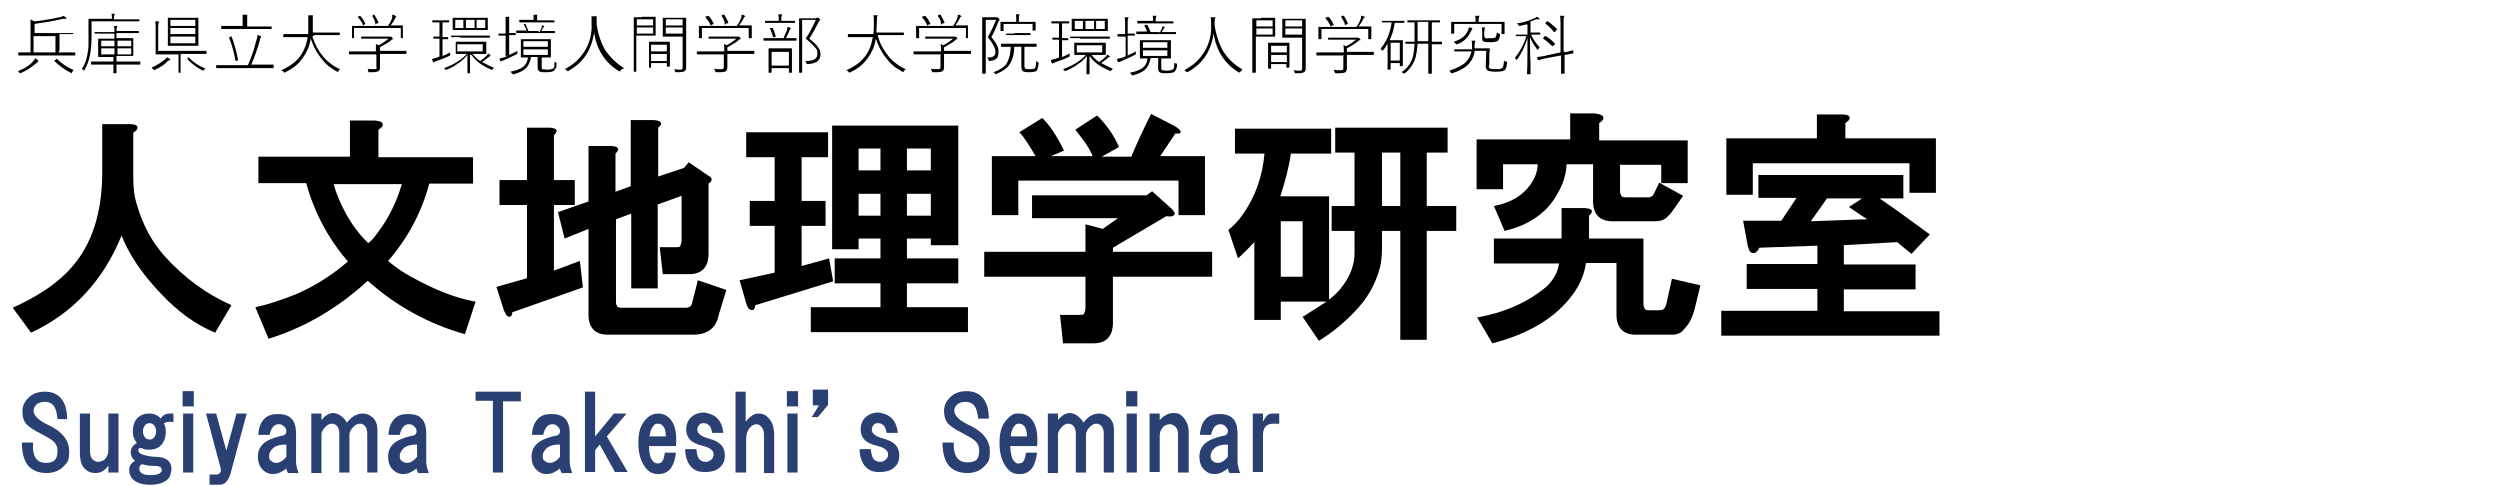
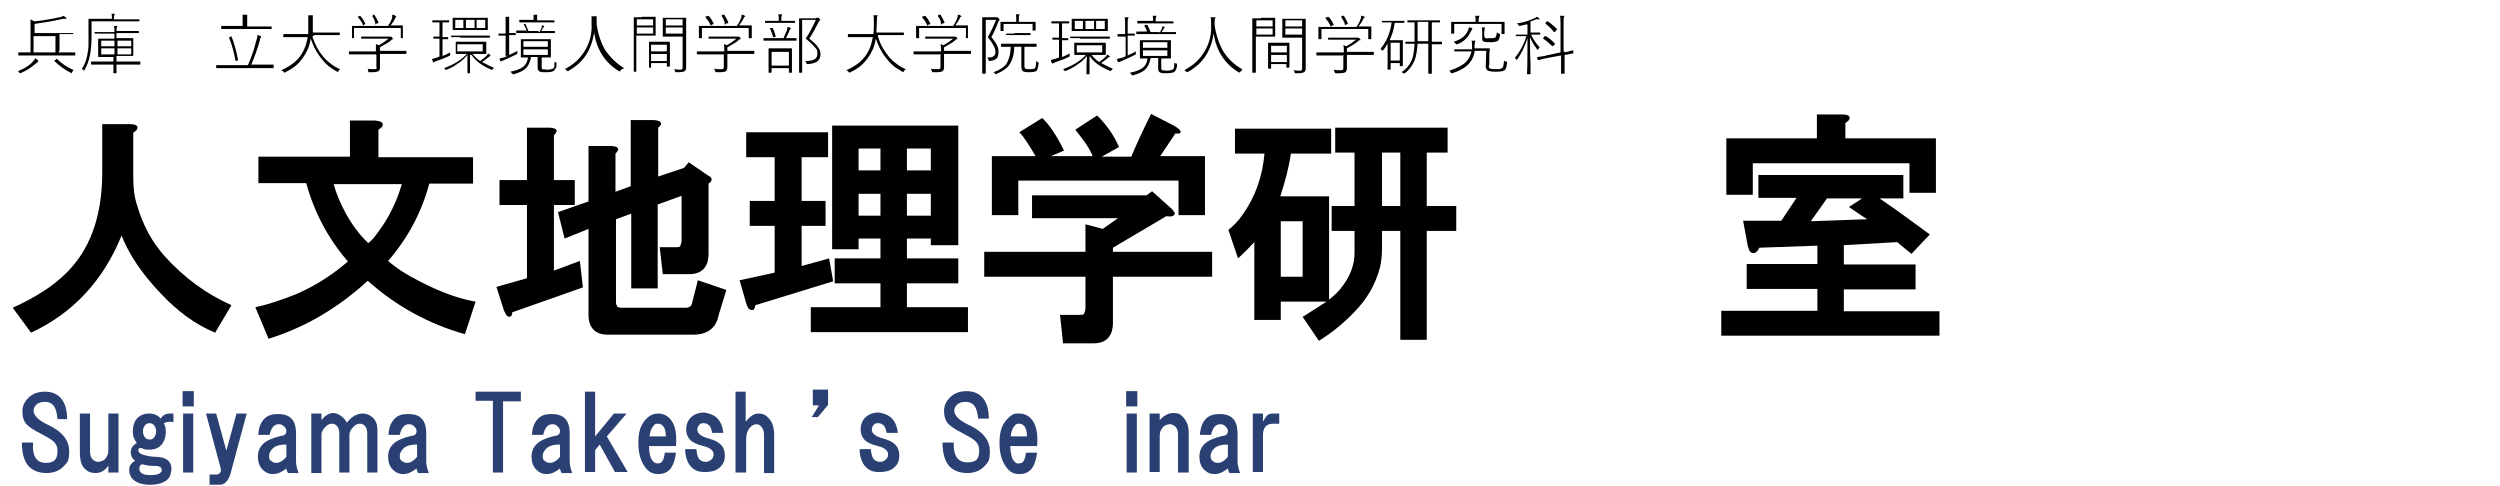
<svg xmlns="http://www.w3.org/2000/svg" id="_レイヤー_1" data-name="レイヤー 1" version="1.1" viewBox="0 0 491.5 95.5">
  <defs>
    <style>
      .cls-1 {
        fill: #000;
      }

      .cls-1, .cls-2, .cls-3 {
        stroke-width: 0px;
      }

      .cls-4 {
        isolation: isolate;
      }

      .cls-2 {
        fill: none;
      }

      .cls-3 {
        fill: #2a4073;
      }
    </style>
  </defs>
  <rect class="cls-2" x="9.4" y="22.3" width="460" height="52.8" />
  <g class="cls-4">
    <path class="cls-1" d="M27,25.3c-.1.3-.4.5-.8.8v8.8c0,2,.2,3.9.8,5.6,1.1,3.8,2.9,7.1,5.4,9.9,3.9,4.3,8.2,7.4,13.1,9.6l-3.2,5.4c-3.9-1.6-7.4-4.2-10.7-7.7-3.8-4-6.3-7.8-7.7-11.4-3.6,8.9-9.6,15.3-17.8,19.1l-3.6-4.9c4.4-2,7.9-4.2,10.5-6.8,4.6-4.5,7-10.9,7.1-19.3v-10h5.2c1.4,0,1.9.3,1.7.9Z" />
    <path class="cls-1" d="M75.2,24.7c0,.3-.4.5-.8.8v5.4h18.6v5.2h-8.6c-1.5,5.6-4.2,10.7-8.1,15.2,1.6,1.4,3.6,2.7,6,3.9,4,2.1,7.7,3.5,11.2,4.1l-2.1,6.4c-7.1-2-13.5-5.5-19.1-10.5-5.9,5.4-12.4,9.2-19.5,11.4l-2.6-6.2c2.4-.5,5.1-1.4,8.1-2.6,3.9-1.7,7.2-3.9,10.1-6.4-3.9-4.5-6.6-9.6-8.2-15.4h-9.4v-5.2h18v-7.1h4.9c1.2.1,1.7.4,1.5,1ZM67.9,41.8c1.2,2.2,2.7,4.3,4.5,6,.8-.6,1.4-1.4,2.1-2.4,2-2.7,3.5-5.8,4.5-9.2h-13.4c.5,1.9,1.3,3.7,2.3,5.6Z" />
    <path class="cls-1" d="M108.9,40.3v12.9l5.1-1.9.6,5.2-13.9,4.9c0,.8-.4,1-.8.8-.3,0-.5-.5-.8-1.1l-1.5-4.7,6-1.7v-14.4h-5.4v-4.9h5.4v-10.3h4.5c1.5.1,1.7.6.8,1.5v8.8h4.1v4.9s-4.1,0-4.1,0ZM129.4,25.1v9.6l5.1-1.7.9-1.1,4.1,2.8c.2,0,.4.3.4.6s-.2.5-.6.8v13.9c0,.5-.1,1-.2,1.5-.5,1.6-1.7,2.4-3.6,2.4h-5.2l-.6-5.3h3.2c.5,0,.8,0,.9-.4.1-.2.2-.6.2-.9v-8.8l-4.7,1.7v16.5h-5.2v-14.7l-3,1.1v16.1c0,.4,0,.7.2.9,0,.3.4.4.9.4h12.6c.8,0,1.2-.4,1.3-1.1l1.1-4.3,5.6,1.9-1.5,4.9c-.5,2.6-2.2,3.9-5.1,3.9h-16.7c-2.5,0-3.8-1.4-3.8-3.9v-16.9l-4.7,1.9-1.3-5.2,6-2.1v-10.9h4.5c1.5.1,1.7.6.8,1.5v7.5l3-1.1v-13h4.5c1.6.1,1.9.7.9,1.5Z" />
    <path class="cls-1" d="M162.8,30.9h-5.2v8.6h4.7v4.9h-4.7v7.9l5.4-1.5.8,4.5-15.3,4.7c-.1.8-.4,1.1-.9.9-.4,0-.7-.6-.9-1.3l-1.3-4.5,6.9-1.5v-9.2h-4.9v-4.9h4.9v-8.6h-5.6v-4.9h16.1v4.9ZM188.2,48.2h-5.2v-1.3h-4.7v3.9h10.1v4.9h-10.1v4.7h12v4.9h-30.9v-4.9h13.7v-4.7h-9v-4.9h9v-3.9h-4.3v2.1h-5.2v-24.3h24.8v23.5h-.2ZM168.8,29.2v4.3h4.3v-4.3h-4.3ZM168.8,38.1v4.3h4.3v-4.3h-4.3ZM178.3,29.2v4.3h4.7v-4.3h-4.7ZM178.3,38.1v4.3h4.7v-4.3h-4.7Z" />
    <path class="cls-1" d="M230.4,41.1c.2.3.4.5.6.8,0,0-.1.3-.2.4-.3.3-.8.3-1.5.2l-10.5,6.2v.8h19.5v4.9h-19.5v9.2c0,.5-.1,1-.2,1.5-.5,1.6-1.7,2.4-3.6,2.4h-6l-.6-5.6h3.9c.5,0,.8,0,.9-.4.1-.2.2-.6.2-.9v-6.2h-19.9v-4.9h19.9v-5.4l3.4.9,3-2.1h-16.9v-4.5h22.5l1.1-.8,3.9,3.5ZM231.9,26.2c-.3.1-.5.1-.8,0l-3,4.5h8.8v11.6h-5.2v-6.8h-31.5v6.8h-5.2v-11.6h8.6c-1.3-2.2-2.3-3.8-3.2-4.7l4.5-2.8c1.4,1.3,2.8,3.4,4.3,6.4l-2.6,1.1h8.2c-.1-.4-.3-.7-.4-.9-.4-.9-1.4-2.3-3-4.3l4.3-2.8c1.9,1.9,3.3,3.9,4.3,6.2l-3.4,1.9h5.8c1.1-2.6,2.4-5.4,3.9-8.4l4.3,2.2c1.5.8,1.8,1.4,1.3,1.6Z" />
    <path class="cls-1" d="M284.8,30h-4.3v10.5h5.8v4.9h-5.8v21.4h-5.2v-21.4h-3.6v3.4c0,1.3-.1,2.5-.4,3.8-.9,3.4-2.6,6.3-5.1,8.8-2,2.1-4.3,4-6.9,5.6l-3.2-4.7,4.7-3h-9v3.6h-5.2v-15.3c-1,1.1-2.1,2.2-3.2,3.2l-1.9-5.6c1-.8,1.9-1.7,2.8-3,2.5-3.5,3.9-7.5,4.3-12h-5.8v-4.9h18.9v4.9h-7.9c-.4,2.6-1.1,5.4-2.1,8.4h9.6v20.3c1-.8,1.9-1.6,2.6-2.6,1.6-2.1,2.4-4.3,2.4-6.6v-4.3h-4.5v-4.9h4.5v-10.5h-3.8v-4.9h22.1v4.9h.2ZM251.8,43.5v10.9h4.3v-10.9h-4.3ZM271.7,30v10.5h3.6v-10.5h-3.6Z" />
-     <path class="cls-1" d="M315.2,23.4c-.1.3-.4.5-.8.8v3.4h17.4v8.4h-5.2v-3.6h-8.1v5.1c0,.4.1.7.2.9.1.3.4.4.9.4h4.5c.1,0,.3,0,.6-.2.2,0,.4-.4.6-.8l.9-1.9,4.7,2.6-2.1,3c-.3.4-.5.7-.8.9-.6.8-1.5,1.1-2.6,1.1h-8.4c-2.5,0-3.8-1.4-3.8-3.9v-7.3h-5.2c-.1,2-.7,3.9-1.7,5.6-2,3.8-5.5,6.3-10.5,7.5l-2.1-4.9c3.2-.6,5.6-2,7.1-4.1,1-1.4,1.5-2.7,1.5-4.1h-6.8v4.9h-5.2v-9.8h18.4v-5.1h4.9c1.3.2,1.8.5,1.6,1.1ZM312.4,42.4v4.5h10.7v12.8c0,.4.1.7.2.9.1.3.4.4.9.4h1.7c.5,0,.9,0,1.1-.2.4-.2.7-1.1.9-2.4l.8-3.6,5.6,1.3-1.1,4.5c-.4,1.7-1.1,3.1-2.1,4.1-.6.8-1.4,1.1-2.4,1.1h-7.1c-2.5,0-3.8-1.4-3.8-3.9v-10.2h-6c-.3,2.1-1.1,4.2-2.6,6.2-3.3,4.5-8.5,7.7-15.8,9.6l-3-5.1c1.4-.2,2.7-.6,3.9-.9,4-1.2,7.2-3,9.8-5.2,1.4-1.4,2.2-2.9,2.4-4.5h-12.8v-4.9h13.3v-6h4.5c1.6.1,1.9.6.9,1.5Z" />
    <path class="cls-1" d="M374.2,39h-4.7c3.1,2.1,6.4,4.5,9.9,7.1l-3.6,3.8c-1-.8-1.9-1.5-2.8-2.3l-10.5.6v3.8h14.1v4.9h-14.1v4.3h18.8v4.8h-42.9v-4.9h18.9v-4.3h-13.9v-4.9h13.9v-3.6l-11.4.4c-.5,1-1.1,1.3-1.7.9-.3-.2-.4-.7-.6-1.3l-.9-4.9h7.5l3-4.5h-7.5v-4.5h28.5v4.6h0ZM363.6,23.4c-.1.3-.4.5-.8.8v3h17.8v10.7h-5.2v-5.8h-30.8v6.2h-5.2v-11.1h17.8v-4.7h4.9c1.2,0,1.7.3,1.5.9ZM359.2,39l-3.2,4.5,11.1-.4c-1.3-.8-2.4-1.6-3.6-2.4l2.6-1.7s-6.9,0-6.9,0Z" />
  </g>
  <g class="cls-4">
    <path class="cls-1" d="M11.5,10.3h3.2q.1,0,.1.1v.4q0,.1-.1.1H3.6q0,0,0-.1v-.4q0-.1,0-.1h2.4v-4.8c0-.9,0-1.4,0-1.7.3.2.6.3.8.4,1.9-.2,3.5-.5,4.8-.8.4,0,.7-.2.9-.3.1,0,.3.3.5.4q.1,0,.1.2c0,0-.1,0-.2,0s-.3,0-.5,0c-1.7.4-3.5.7-5.6,1v1.8h7.5q.1,0,.1,0v.2q0,0-.1,0h-2.6v3.2h0ZM7,11.5c.2.1.4.3.5.4q0,.1,0,.2c0,.1,0,.1-.2.2,0,0-.2.1-.4.3-.8.7-1.7,1.3-2.7,1.7,0,0,0,.1-.2.1,0,0,0,0-.2-.1,0-.1-.2-.3-.3-.3,1.2-.5,2.1-1,2.8-1.7.4-.4.5-.6.6-.8ZM10.9,10.3v-3.2h-4.3v3.2h4.3ZM14.5,13.8c-.1.1-.3.2-.3.4-.1.1-.1.2-.1.2,0,0-.1,0-.2-.1-1.2-.6-2.3-1.4-3.2-2.3h0c0-.1,0-.2.1-.2h.2v-.2h.2c.9.9,2,1.6,3.3,2.2Z" />
    <path class="cls-1" d="M22,4v-.5c0-.3,0-.6-.1-.8.2,0,.4,0,.6,0,.1,0,.1,0,.1,0,0,0,0,0-.1.2,0,0-.1.3-.1.4v.5h4.9q.1,0,.1,0v.4q0,0-.1,0h-9.3v2.9c0,1.4-.1,2.6-.3,3.7-.2,1.1-.6,2.1-1.1,3h-.1c0,.1-.1.1-.1,0-.1-.1-.2-.2-.3-.3.6-.8.9-1.8,1.1-2.9.1-.6.2-1.1.2-1.7v-5.2q0,0,.1,0h1.8s2.7,0,2.7,0ZM22.5,11.2h-3.1q-.1,0-.1-.1v-3.5q0,0,.1,0h3.1v-1h-3.8q-.1,0-.1,0v-.3q0,0,.1,0h3.8c0-.5,0-.9-.1-1.2.3,0,.5,0,.6,0q.1,0,.1,0s0,0-.1.2-.1.4-.1.8h4.3q.1,0,.1,0v.4q0,0-.1,0h-4.3v1h3.2q.1,0,.1,0v3.4q0,.1-.1.1h-3.2v1.1h4.6q.1,0,.1.1v.4q0,.1-.1.1h-4.6v1.6q0,.1-.1.1h-.4q-.1,0-.1-.1v-1.6h-4.3q-.1,0-.1-.1v-.4q0-.1.1-.1h4.3v-1.1h.2ZM22.5,9.1v-1.1h-2.6v1.1h2.6ZM22.5,9.5h-2.6v1.2h2.6v-1.2ZM23.1,9.1h2.7v-1.1h-2.7v1.1ZM23.1,9.5v1.2h2.7v-1.2h-2.7Z" />
-     <path class="cls-1" d="M32.9,11.3c.2.1.4.2.5.3s0,.1,0,.2,0,.1-.2.1-.2.1-.3.2c-.7.7-1.5,1.2-2.4,1.6-.1,0-.1.1-.2.1,0,0-.1-.1-.2-.2-.1-.1-.2-.2-.3-.3.5-.2,1-.5,1.5-.8.4-.3.7-.5,1-.7.2-.1.3-.3.5-.5ZM35.5,10.7v3.5q0,.1,0,.1h-.4q0,0,0-.1v-3.5h-4.4q-.1,0-.1-.1v-5c0-.7,0-1.1-.1-1.4.3,0,.5,0,.7,0q.1,0,.1,0s0,0-.1.2c0,0-.1.4-.1,1v4.6h9.5q0,0,0,.1v.4q0,.1,0,.1h-4.9ZM37.2,9h-4.2q0,0,0-.1V3.5q0,0,0,0h6q0,0,0,0v5.5h-1.9ZM38.4,5.1v-1.2h-4.9v1.2s4.9,0,4.9,0ZM38.4,5.5h-4.9v1.2h4.9v-1.2ZM38.4,7.2h-4.9v1.3h4.9v-1.3ZM40.4,13.4c0,.1-.2.2-.3.3s0,.2-.2.2c0,0,0,0-.2-.1-1-.5-1.9-1.2-2.8-2.1h0c0-.1,0-.2,0-.2h0v-.2h.2c1.1,1.1,2.1,1.7,3.1,2.1Z" />
    <path class="cls-1" d="M48.7,12.9c.6-1.4,1.2-2.9,1.6-4.6.2-.6.3-1,.3-1.4.3,0,.6.2.7.2s0,0,0,0q0,0,0,.2c0,0-.2.3-.2.6-.5,1.8-1.1,3.4-1.7,4.8h4.4q0,0,0,.1v.5q0,.1,0,.1h-11.3q0,0,0-.1v-.4q0-.1,0-.1h6.2ZM47.7,5.4v-1.1c0-.6,0-1.1,0-1.4.3,0,.5,0,.7,0,0,0,.2,0,.2,0,0,0,0,0,0,.2,0,0,0,.4,0,1v1.1h4.8q0,0,0,0v.5q0,0,0,0h-9.9q0,0,0,0v-.6q0,0,0,0h4.5ZM45.3,7.1h.2c.6,1.5,1,3.1,1.3,4.7h0s0,.1,0,.1h-.3q0,.1-.2.1s0,0,0-.1c-.3-1.6-.7-3.1-1.3-4.6h0s0,0,.2,0h.3Z" />
    <path class="cls-1" d="M61.4,7.2c.3.8.6,1.5.9,2.1.7,1.3,1.6,2.4,2.7,3.2.5.4,1.1.8,1.9,1.1-.2.1-.3.2-.4.4,0,.1,0,.2,0,.2,0,0,0,0-.2-.1-.7-.4-1.2-.7-1.7-1.1-.7-.6-1.3-1.3-1.8-2-.8-1.1-1.3-2.2-1.7-3.4-.2,1-.4,1.8-.8,2.5-.5,1-1.1,1.8-1.8,2.5-.6.6-1.4,1.1-2.4,1.6,0,0,0,.1-.2.1,0,0,0-.1-.2-.2,0-.1-.2-.2-.4-.3,2.1-.9,3.6-2.2,4.4-3.9.4-.8.6-1.6.8-2.6h-4.8q0,0,0,0v-.6q0,0,0,0h4.9c0-.6,0-1.3,0-2.2v-.5c0-.4,0-.7,0-1,.3,0,.6,0,.7,0,0,0,.2,0,.2,0,0,0,0,0,0,.2,0,0,0,.4,0,1s0,1.5,0,2.2h5.3q0,0,0,0v.5q0,0,0,0h-5Z" />
    <path class="cls-1" d="M73.9,10.7h-5.3q0,0,0-.1v-.4q0-.1,0-.1h5.3c0-.7,0-1.1,0-1.4.2,0,.4.1.6.2.7-.4,1.3-.8,1.9-1.3h-5.4q0,0,0,0v-.4q0,0,0,0h5.8c0,0,.2,0,.3.2,0,0,.2.3.2.3q0,0,0,0c0,0-.3,0-.5.3-.5.4-1.2.8-2.1,1.3v.7h5.2q0,0,0,.1v.4q0,.1,0,.1h-5.2v2.6c0,.4,0,.6-.3.8-.2.1-.6.2-1.1.2h-.9s0-.1,0-.2c0-.2,0-.4-.2-.5.4.1.9.1,1.3.1s.4,0,.5-.1,0-.2,0-.4v-2.3h0ZM76.2,5.2c.4-.5.7-1.1.9-1.7,0-.2,0-.4,0-.6.2,0,.4,0,.6.2.2.1.2.2.2.2,0,0,0,0,0,0,0,0-.2.2-.2.3-.2.4-.5.9-.9,1.4h2.4q0,0,0,0v2.5q0,0,0,0h-.4q0,0,0,0v-2h-9.2v2q0,0,0,0h-.4q0,0,0,0v-2.4q0,0,0,0h1.8s5.4,0,5.4,0ZM70.8,3.1c.4.4.7.9,1,1.5h0c0,0,0,.2,0,.2h-.2c0,0,0,.2-.2.2h0c-.2-.6-.6-1.1-1-1.6h0c0,0,0-.2,0-.2h.2c0,0,.2-.2.3,0-.1,0-.1,0,0,0ZM73.3,3.1s0,0,0,0q0,0,0-.2h.3c0,0,0,0,0,0,.3.5.6,1,.8,1.5h0c0,0,0,.2-.2.2h-.2c0,0,0,.2-.2.2,0,0,0,0,0,0,0-.6-.3-1.1-.6-1.6Z" />
    <path class="cls-1" d="M86.4,11.1v-3.5h-1.2q0,0,0,0v-.4q0,0,0,0h1.2v-2.8h-1.4q0,0,0,0v-.4q0,0,0,0h3.3q0,0,0,0v.4q0,0,0,0h-1.3v2.9h1.1q0,0,0,0v.4q0,0,0,0h-1.1v3.3c.6-.2,1.1-.5,1.5-.7v.3h0v.2c0,.1,0,.1-.2.2-.8.4-1.6.7-2.5,1-.3.1-.5.2-.5.2q0,.1-.2.1s0,0,0-.1c0-.1,0-.3-.2-.6.3-.1.7-.2,1.1-.3,0-.1.2-.1.5-.2ZM92.4,10.8v3.5q0,.1,0,.1h-.5q0,0,0-.1v-.5c0-.9,0-1.9,0-3-.5.6-1.1,1.2-1.9,1.7-.7.5-1.4.9-2.2,1.2,0,0,0,.1-.2.1,0,0,0,0,0-.1,0-.1-.2-.2-.3-.3,1.9-.7,3.4-1.6,4.5-2.8h-2.2q0,0,0-.1v-2.2q0-.1,0-.1h6q0,0,0,.1v2.2q0,.1,0,.1h-2.7c.4.5.9,1,1.5,1.4.5-.4,1-.7,1.3-1.1,0-.1.2-.2.3-.4,0,.1.3.2.4.3h0c0,.1,0,.2,0,.2s-.2.1-.3.2c-.5.4-.9.7-1.3,1,.7.4,1.5.8,2.3,1.1,0,.1-.2.2-.3.3,0,.1,0,.2,0,.2,0,0,0,0-.2-.1-1.7-.7-3-1.6-3.9-2.9ZM90.5,7.3h-1.8q0,0,0,0v-.3q0,0,0,0h7.6q0,0,0,0v.4q0,0,0,0h-5.8ZM94.1,5.9h-5.1q0,0,0,0v-2.4q0,0,0,0h6.9q0,0,0,0v2.4q0,0,0,0h-1.8ZM91.1,5.5v-1.6h-1.6v1.6h1.6ZM89.9,8.7v1.4h5v-1.4h-5ZM91.6,5.5h1.7v-1.6h-1.7v1.6ZM93.7,5.5h1.7v-1.6h-1.7v1.6Z" />
    <path class="cls-1" d="M99.4,11.1v-4.1h-1.4q0,0,0,0v-.4q0,0,0,0h1.4v-1.6c0-.8,0-1.4,0-1.7.3,0,.5,0,.7,0q0,0,0,0s0,0,0,.2v3h1.3q0,0,0,0v.4q0,0,0,0h-1.3v3.9c.5-.2,1.1-.5,1.6-.8v.4h0c0,.2,0,.3-.2.3-.8.4-1.7.8-2.6,1.2-.3.1-.4.2-.5.2h0c0,.1,0,.1,0,0,0-.2-.2-.4-.2-.6.4-.1.8-.2,1.2-.3,0,0,0-.1.2-.1q0,0,0-.2ZM104.4,11.3c-.2,1-.6,1.8-1.2,2.3-.5.4-1.2.7-2.2,1h-.2c0,0,0-.1-.2-.2,0-.1-.2-.3-.3-.3,1.2-.2,2.1-.6,2.6-1s.8-1,.9-1.8h-1.4q0,0,0-.1v-3.5q0,0,0,0h5.9q0,0,0,0v3.5q0,.1,0,.1h-1.8v1.8c0,.3,0,.5.2.5.2,0,.5.1.9.1s.9-.1,1.1-.2c.2-.1.3-.3.3-.5s0-.5,0-.9c0,.1.2.2.4.2s0,.1,0,.1h0v.2c0,.4,0,.7-.2.9s-.2.3-.3.4c-.3.2-.7.3-1.5.3s-.9,0-1.2-.1c-.3-.1-.5-.3-.5-.8v-2.1h-1.5ZM106.1,6.3c0-.2.2-.5.4-.8,0-.2,0-.4,0-.5.2,0,.4,0,.5.2,0,0,0,0,0,0,0,0,0,0,0,0,0,0,0,.2-.2.2-.2.3-.3.6-.4.7h2.7q0,0,0,0v.4q0,0,0,0h-7.6q0,0,0,0v-.5q0,0,0,0h2c0-.4-.3-.7-.5-1.1h0c0,0,0-.2,0-.2h.3c0,0,0,0,0,0h0c.2.5.4.9.6,1.4h1.8ZM104.9,4.2v-.2c0-.5,0-.9,0-1.1.3,0,.6,0,.7,0q0,0,0,0s0,0,0,.2c0,0,0,.3,0,.7v.2h3.4q0,0,0,0v.4q0,0,0,0h-6.9q0,0,0,0v-.5q0,0,0,0h3ZM102.9,9.2h4.8v-1.1h-4.8v1.1ZM102.9,10.8h4.8v-1.1h-4.8v1.1Z" />
    <path class="cls-1" d="M122.3,13.6c-.2.1-.3.2-.4.4h0c0,.1,0,.1-.2,0-2.8-1.7-4.4-4.3-4.9-7.6-.5,3.4-2.1,5.9-5,7.5,0,0,0,.1-.2.1,0,0,0,0-.2-.1,0-.2-.3-.3-.4-.3,1.8-.9,3.2-2.2,4.2-4,.8-1.5,1.2-3.1,1.1-4.9,0-.7,0-1.2,0-1.5.2,0,.5,0,.8,0,0,0,.2,0,.2,0,0,0,0,0,0,.2,0,.2,0,.4,0,.7v.7c.3,2,.9,3.7,1.7,5.1,1,1.4,2.2,2.6,3.7,3.5Z" />
    <path class="cls-1" d="M126.1,3.3h2.7q.1,0,.1,0v3.7q0,0-.1,0h-3.7v7q0,.1,0,.1h-.5q0,0,0-.1V3.4q0,0,0,0h1.6ZM125.2,5h3.2v-1.2h-3.2v1.2ZM125.2,5.4v1.2h3.2v-1.2h-3.2ZM128,12.5v.7q0,.1,0,.1h-.4q0,0,0-.1v-4.9q0-.1,0-.1h4q.1,0,.1.1v4.7q0,.1-.1.1h-.4q-.1,0-.1-.1v-.6h-3ZM128,10.1h3.1v-1.3h-3.1v1.3ZM128,10.6v1.4h3.1v-1.4h-3.1ZM134.2,7.2h-3.8q-.1,0-.1,0v-3.7q0,0,.1,0h4.4q.1,0,.1,0v9.6c0,.3,0,.5-.1.6,0,.1-.1.2-.2.3-.2.1-.6.2-1.3.2h-.5s0-.1-.1-.2c0-.2-.1-.3-.2-.4.3,0,.6.1,1,.1s.5,0,.6-.1.1-.3.1-.5v-5.8h0ZM134.2,5v-1.2h-3.3v1.2h3.3ZM134.2,6.7v-1.3h-3.3v1.2h3.3Z" />
    <path class="cls-1" d="M142.4,10.7h-5.3q-.1,0-.1-.1v-.4q0-.1.1-.1h5.3c0-.7,0-1.1-.1-1.4.2,0,.4.1.6.2.7-.4,1.3-.8,1.9-1.3h-5.4q-.1,0-.1,0v-.4q0,0,.1,0h5.8c.1,0,.2,0,.3.2s.2.3.2.3q0,0-.1,0c-.1,0-.3,0-.5.3-.5.4-1.2.8-2.1,1.3v.7h5.2q.1,0,.1.1v.4q0,.1-.1.1h-5.2v2.6c0,.4-.1.6-.3.8-.2.1-.6.2-1.1.2h-.9s0-.1-.1-.2c-.1-.2-.1-.4-.2-.5.4.1.9.1,1.3.1s.4,0,.5-.1.1-.2.1-.4v-2.3h0ZM144.8,5.2c.4-.5.7-1.1.9-1.7.1-.2.1-.4.1-.6.2,0,.4,0,.6.2.1,0,.1,0,.1.2,0,0,0,0-.1,0-.1,0-.2.2-.2.3-.2.4-.5.9-.9,1.4h2.4q.1,0,.1,0v2.5q0,0-.1,0h-.4q-.1,0-.1,0v-2h-9.2v2q0,0-.1,0h-.4q-.1,0-.1,0v-2.4q0,0,.1,0h1.8s5.5,0,5.5,0ZM139.3,3.1c.4.4.7.9,1,1.5h0c0,0,0,.2-.1.2h-.2c-.1,0-.1.2-.2.2h-.1c-.2-.6-.6-1.1-1-1.6h0c0,0,0-.2.1-.2h.2c.2,0,.2-.2.3,0,0,0,0,0,0,0ZM141.9,3.1s0,0,0,0q0,0,.1-.2h.3c0,0,.1,0,.1,0,.3.5.6,1,.8,1.5h0c0,0-.1.2-.2.2h-.2c-.1,0-.1.2-.2.2,0,0-.1,0-.1,0,0-.6-.3-1.1-.6-1.6Z" />
    <path class="cls-1" d="M154,7.6c.3-.7.5-1.2.7-1.6.1-.3.1-.5.1-.7.2,0,.4,0,.6.2.1,0,.1,0,.1,0,0,0,0,0-.1.2s-.2.2-.2.3c-.1.4-.4.9-.7,1.5h2q.1,0,.1,0v.4q0,.1-.1.1h-6.3q-.1,0-.1-.1v-.4q0,0,.1,0h3.8ZM153.1,4.3v-.4c0-.5,0-.9-.1-1.1.2,0,.5,0,.7,0q.1,0,.1,0s0,0-.1.2c0,0-.1.3-.1.7v.4h2.6q.1,0,.1,0v.4q0,0-.1,0h-5.7q-.1,0-.1,0v-.4q0,0,.1,0h2.6ZM151.7,13.4v.8q0,.1-.1.1h-.4q-.1,0-.1-.1v-4.6q0-.1.1-.1h4.4q.1,0,.1.1v4.6q0,.1-.1.1h-.4q-.1,0-.1-.1v-.8h-3.4ZM151.4,5.5h0q0,0,.1,0h.3c0,0,.1,0,.1,0,.3.5.4,1,.6,1.6h0q0,0-.1.2h-.3q0,0-.1,0c-.2-.7-.4-1.2-.6-1.7ZM151.7,12.9h3.4v-2.7h-3.4v2.7ZM160.4,3.5h.4c.1,0,.2,0,.3.2.1,0,.2.2.2.3s0,0-.1,0c-.1,0-.2.2-.3.4-.6,1.2-1.2,2.3-1.8,3.2.9.7,1.5,1.3,1.8,1.8.3.4.4.8.4,1.3,0,1.2-.8,1.8-2.5,1.9h-.1c-.1,0-.1-.1-.2-.2,0-.2-.1-.3-.2-.4,1.6,0,2.4-.4,2.4-1.4s-.2-.9-.5-1.3c-.3-.4-.9-1-1.8-1.7.8-1.2,1.4-2.4,2-3.7h-2.7v10.3q0,.1-.1.1h-.4q-.1,0-.1-.1V3.6q0,0,.1,0h3.2Z" />
    <path class="cls-1" d="M172.6,7.2c.3.8.5,1.5.9,2.1.7,1.3,1.6,2.4,2.7,3.2.5.4,1.1.8,1.9,1.1-.2.1-.3.2-.4.4-.1.1-.1.2-.1.2,0,0-.1,0-.2-.1-.7-.4-1.2-.7-1.7-1.1-.7-.6-1.3-1.3-1.8-2-.8-1.1-1.3-2.2-1.7-3.4-.2,1-.4,1.8-.8,2.5-.5,1-1.1,1.8-1.8,2.5-.6.6-1.4,1.1-2.4,1.6-.1,0-.1.1-.2.1,0,0-.1-.1-.2-.2-.1-.1-.2-.2-.4-.3,2.1-.9,3.6-2.2,4.4-3.9.4-.8.6-1.6.8-2.6h-4.8q-.1,0-.1,0v-.6q0,0,.1,0h4.9c.1-.6.1-1.3.1-2.2v-.5c0-.4,0-.7-.1-1,.3,0,.6,0,.7,0,.1,0,.2,0,.2,0,0,0,0,0-.1.2-.1,0-.1.4-.1,1s-.1,1.5-.1,2.2h5.3q.1,0,.1,0v.5q0,0-.1,0h-5Z" />
    <path class="cls-1" d="M185,10.7h-5.3q-.1,0-.1-.1v-.4q0-.1.1-.1h5.3c0-.7,0-1.1-.1-1.4.2,0,.4.1.6.2.7-.4,1.3-.8,1.9-1.3h-5.4q-.1,0-.1,0v-.4q0,0,.1,0h5.8c.1,0,.2,0,.3.2s.2.3.2.3q0,0-.1,0c-.1,0-.3,0-.5.3-.5.4-1.2.8-2.1,1.3v.7h5.2q.1,0,.1.1v.4q0,.1-.1.1h-5.2v2.6c0,.4-.1.6-.3.8-.2.1-.6.2-1.1.2h-.9s0-.1-.1-.2c-.1-.2-.1-.4-.2-.5.4.1.9.1,1.3.1s.4,0,.5-.1.1-.2.1-.4v-2.3h.1ZM187.3,5.2c.4-.5.7-1.1.9-1.7.1-.2.1-.4.1-.6.2,0,.4,0,.6.2.1,0,.1,0,.1.2,0,0,0,0-.1,0-.1,0-.2.2-.2.3-.2.4-.5.9-.9,1.4h2.4q.1,0,.1,0v2.5q0,0-.1,0h-.2q-.1,0-.1,0v-2h-9.2v2q0,0-.1,0h-.4q-.1,0-.1,0v-2.4q0,0,.1,0h1.8s5.3,0,5.3,0ZM181.9,3.1c.4.4.7.9,1,1.5h0c0,0,0,.2-.1.2h-.2c-.1,0-.1.2-.2.2h-.1c-.2-.6-.6-1.1-1-1.6h0c0,0,0-.2.1-.2h.2c.1,0,.2-.2.3,0,0,0,0,0,0,0ZM184.4,3.1s0,0,0,0q0,0,.1-.2h.3c0,0,.1,0,.1,0,.3.5.6,1,.8,1.5h0c0,0-.1.2-.2.2h-.2c-.1,0-.1.2-.2.2,0,0-.1,0-.1,0,0-.6-.2-1.1-.6-1.6Z" />
    <path class="cls-1" d="M195.8,3.9h-2v10.5q0,.1-.1.1h-.5q-.1,0-.1-.1V3.4q0,0,.1,0h2.8c.1,0,.2,0,.3.2.1,0,.2.2.2.3s0,0-.1.2c-.1,0-.2.2-.2.4-.4,1-.8,1.9-1.3,2.8.6.7,1,1.3,1.2,1.8.2.4.2.8.2,1.2s-.1,1-.4,1.2c-.3.3-.7.4-1.3.5h-.1q-.1,0-.1-.1s0-.1-.1-.2c0-.1-.1-.3-.2-.4h.3c.5,0,.8-.1,1-.3s.3-.4.3-.8-.1-.8-.4-1.3c-.2-.4-.6-1-1.1-1.6.7-1.2,1.2-2.4,1.6-3.3ZM198.7,9.2h-1.8q-.1,0-.1-.1v-.4q0-.1.1-.1h6.8q.1,0,.1.1v.4q0,.1-.1.1h-2.3v3.7c0,.4.1.6.2.6.1.1.4.1.8.1.6,0,1-.1,1.1-.2.1-.2.2-.6.2-1.4.1.1.2.2.3.2s.2.1.2.2h0c-.1.8-.2,1.3-.4,1.5s-.7.3-1.5.3-1-.1-1.2-.2c-.2-.2-.3-.5-.3-1v-3.8h-1.4c0,1.6-.4,2.7-1,3.6-.5.7-1.3,1.2-2.4,1.7-.1,0-.1.1-.2.1,0,0-.1,0-.1-.1-.1-.1-.2-.2-.4-.3,1.2-.4,2.1-1,2.6-1.7.5-.9.8-2,.8-3.3ZM199.8,4.5v-.3c0-.6,0-1.1-.1-1.4.3,0,.5,0,.7,0q.1,0,.1,0t-.1.2c-.1,0-.1.4-.1,1v.3h3.2q.1,0,.1,0v1.7q0,0-.1,0h-.4q-.1,0-.1,0v-1.3h-5.7v1.4q0,0-.1,0h-.4q-.1,0-.1,0v-1.8q0,0,.1,0h3ZM199.4,6.5h3.1q.1,0,.1,0v.4q0,0-.1,0h-1.5c0,0-1.7,0-1.7,0h-1.4q-.1,0-.1,0v-.3q0,0,.1,0h1.5Z" />
  </g>
  <rect class="cls-2" x="15.8" y="76.1" width="460" height="20.1" />
  <g class="cls-4">
    <path class="cls-3" d="M11.3,82.3c-.1-1.2-.4-2.2-.9-2.7-.4-.4-.9-.6-1.6-.6s-1.2.2-1.6.5c-.4.4-.6.8-.6,1.2,0,1,1,2,3,2.9,2.7,1.3,4,3,4,5.1s-.4,2.2-1.1,3c-.9.9-2,1.3-3.4,1.3s-2.8-.5-3.6-1.5c-.8-1-1.2-2.5-1.2-4.5h2.2c-.2,2.7.7,4,2.5,4s2.3-.8,2.3-2.4-1.1-2.2-3.2-3.3c-1.4-.7-2.3-1.3-2.8-1.8-.6-.6-.9-1.5-.9-2.6s.4-1.9,1.2-2.7c.8-.8,1.9-1.2,3.2-1.2s2.3.4,3,1.1c.9.9,1.4,2.3,1.4,4.3h-1.9Z" />
    <path class="cls-3" d="M21.3,81.3h2v11.6h-2v-1.4c-.6,1-1.5,1.5-2.5,1.5s-1.6-.3-2.2-.9-.9-1.7-.9-3.2v-7.6h2v7.5c0,.7.2,1.2.5,1.5s.7.5,1.1.5,1-.2,1.3-.5c.5-.5.7-1.1.7-1.8v-7.2Z" />
    <path class="cls-3" d="M34.1,81.3v1.7c-.8-.2-1.5,0-1.9.2.3.6.4,1.1.4,1.6,0,1.1-.3,2-.9,2.7-.6.6-1.3.9-2.3.9s-.9,0-1.5-.3c-.3,0-.4,0-.5,0s-.2.2-.2.4.1.4.2.5c.2.2.6.4,1.1.5.7.2,1.4.3,2,.3,1.2,0,2.1.3,2.6.8s.6,1,.6,1.6-.2,1.5-.7,2c-.7.7-1.9,1.1-3.5,1.1s-2.7-.4-3.4-1.1c-.5-.5-.7-1.1-.7-1.8s.2-1,.5-1.3c.2-.2.4-.4.7-.5-.6-.4-.9-1-.9-1.7s.4-1.4,1.2-1.8c-.5-.6-.8-1.4-.8-2.3s.3-2,.9-2.6,1.4-.9,2.3-.9,1.7.3,2.3,1c.4-.7,1-1,1.9-1h.6ZM27.7,92.9c.4.4,1,.5,2,.5s1.6-.2,1.9-.5c.2-.2.2-.3.2-.5s-.1-.4-.2-.5c-.2-.2-.6-.3-1.1-.3s-1.5,0-2.4-.3c-.2,0-.4,0-.5.2-.2.2-.2.4-.2.7s.1.5.3.7ZM28.6,83.5c-.3.3-.5.8-.5,1.3s.2,1,.5,1.3c.2.2.5.3.8.3s.6,0,.8-.3c.3-.3.5-.8.5-1.3s-.2-1-.5-1.3c-.2-.2-.5-.3-.8-.3s-.6.1-.8.3Z" />
    <path class="cls-3" d="M38.1,79.9h-2.2v-3h2.2v3ZM38,92.9h-2v-11.6h2v11.6Z" />
    <path class="cls-3" d="M40.5,81.3h2l2,7.3,2-7.3h2l-3.2,11.9c-.2.7-.5,1.2-.9,1.6s-.8.5-1.2.5h-2v-2h1.1c.4,0,.7,0,.9-.3.2-.2.3-.5.2-.9l-2.9-10.8Z" />
    <path class="cls-3" d="M57.3,82.3c.6.6.9,1.6.9,2.9v5.5c0,.7.2,1.5.5,2.3h-2.1c-.2-.4-.3-.7-.3-.9-.9.7-1.7,1.1-2.6,1.1s-1.5-.3-2.1-.9-.9-1.5-.9-2.5.3-1.8,1-2.5,1.9-1.2,3.5-1.6c.7,0,1.1-.4,1.1-.9s-.2-.7-.5-1-.6-.4-1-.4c-.9,0-1.5.7-1.8,2.1h-2.2c0-1.4.5-2.5,1.2-3.2.6-.6,1.5-.9,2.6-.9s2,.2,2.7.9ZM56.2,87.4c-1.3,0-2.2.3-2.7.9-.4.4-.6.9-.6,1.3s0,.8.4,1c.3.3.6.4,1.1.4s1.3-.4,1.9-1.2v-2.4h-.1Z" />
    <path class="cls-3" d="M71.3,81.3c.8,0,1.4.3,2,.8.6.6.9,1.4.9,2.3v8.5h-2v-7.7c0-.7-.2-1.2-.5-1.5s-.6-.4-1-.4-.8.2-1.2.6c-.5.5-.8,1-.8,1.6v7.4h-2v-7.8c0-.6-.2-1.1-.5-1.4s-.6-.4-1-.4-.8.2-1.1.5c-.6.6-.9,1.1-.9,1.6v7.6h-2v-11.7h2v1.3c.7-.9,1.5-1.4,2.3-1.4s2,.6,2.7,1.9c.9-1.2,2-1.8,3.1-1.8Z" />
    <path class="cls-3" d="M82.9,82.3c.6.6.9,1.6.9,2.9v5.5c0,.7.2,1.5.5,2.3h-2.1c-.2-.4-.3-.7-.3-.9-.9.7-1.7,1.1-2.6,1.1s-1.5-.3-2.1-.9-.9-1.5-.9-2.5.3-1.8,1-2.5,1.9-1.2,3.5-1.6c.7,0,1.1-.4,1.1-.9s-.2-.7-.5-1-.6-.4-1-.4c-.9,0-1.5.7-1.8,2.1h-2.2c0-1.4.5-2.5,1.2-3.2s1.5-.9,2.6-.9,2.1.2,2.7.9ZM81.9,87.4c-1.3,0-2.2.3-2.7.9-.4.4-.6.9-.6,1.3s0,.8.4,1c.3.3.6.4,1.1.4s1.3-.4,1.9-1.2v-2.4h-.1Z" />
    <path class="cls-3" d="M98.9,78.8v14.1h-2v-14.1h-3.4v-1.8h8.9v1.9h-3.5Z" />
    <path class="cls-3" d="M111.1,82.3c.6.6.9,1.6.9,2.9v5.5c0,.7.2,1.5.5,2.3h-2.1c-.2-.4-.3-.7-.3-.9-.9.7-1.7,1.1-2.6,1.1s-1.5-.3-2.1-.9-.9-1.5-.9-2.5.3-1.8,1-2.5,1.9-1.2,3.5-1.6c.7,0,1.1-.4,1.1-.9s-.2-.7-.5-1-.6-.4-1-.4c-.9,0-1.5.7-1.8,2.1h-2.2c0-1.4.5-2.5,1.2-3.2s1.5-.9,2.6-.9,2,.2,2.7.9ZM110,87.4c-1.3,0-2.2.3-2.7.9-.4.4-.6.9-.6,1.3s0,.8.4,1c.3.3.6.4,1.1.4s1.3-.4,1.9-1.2v-2.4h-.1Z" />
    <path class="cls-3" d="M120.7,81.3h2.5l-3.9,4.5,4.1,7h-2.5l-3-5.4-.9,1.1v4.3h-2v-15.8h2v8.8l3.7-4.5Z" />
    <path class="cls-3" d="M127.6,87.7c0,1.5.3,2.5.8,3,.3.3.5.4.8.4s.7,0,.9-.3c.3-.3.5-.9.6-1.8h2.2c-.2,1.5-.6,2.6-1.2,3.3-.6.6-1.3.9-2.3.9s-1.6-.3-2.2-.9c-1.1-1.2-1.7-2.9-1.7-5.2s.5-3.7,1.6-4.8c.7-.7,1.5-1,2.3-1s1.6.3,2.2.9c1.1,1.1,1.5,2.9,1.3,5.5h-5.3ZM130.9,85.8c0-1-.2-1.7-.6-2.1-.3-.3-.6-.4-.9-.4s-.7,0-.9.4c-.4.4-.7,1.1-.8,2.1h3.2Z" />
    <path class="cls-3" d="M140.9,82.1c.7.7,1.2,1.7,1.3,3h-2.2c-.1-.7-.3-1.1-.5-1.4-.3-.3-.7-.5-1-.5-.5,0-.8,0-1,.3-.3.3-.4.6-.4,1,0,.7.7,1.3,2.2,1.7,1.1.3,1.9.7,2.4,1.2s.8,1.2.8,2.2-.3,1.7-1,2.3c-.6.6-1.6.9-2.9.9s-2-.3-2.7-1-1.2-2-1.2-3.5h2.2c.1,1,.3,1.7.6,2s.7.5,1.2.5.9-.2,1.2-.5.4-.6.4-1c0-.7-.7-1.3-2-1.6-1.2-.3-2.1-.7-2.6-1.2s-.8-1.2-.8-2.1.3-1.7.9-2.3c.7-.7,1.6-1,2.7-1,1.1.2,1.8.5,2.4,1Z" />
    <path class="cls-3" d="M146.6,92.9h-2v-15.9h2v5.9c.8-1,1.6-1.6,2.5-1.6s1.5.3,2,.9c.7.7,1.1,1.8,1.1,3.3v7.5h-2v-7.5c0-.7-.2-1.3-.5-1.6-.3-.3-.6-.5-.9-.5-.5,0-.9.2-1.2.5-.6.6-.9,1.4-.9,2.5v6.5h-.1Z" />
-     <path class="cls-3" d="M156.9,79.9h-2.2v-3h2.2v3ZM156.8,92.9h-2v-11.6h2v11.6Z" />
    <path class="cls-3" d="M159.8,79.6v-3h3v3l-2,2.4h-1.2l1.4-2.3h-1.2Z" />
    <path class="cls-3" d="M175.2,82.1c.7.7,1.2,1.7,1.3,3h-2.2c-.1-.7-.3-1.1-.5-1.4-.3-.3-.7-.5-1-.5-.5,0-.8,0-1,.3-.3.3-.4.6-.4,1,0,.7.7,1.3,2.2,1.7,1.1.3,1.9.7,2.4,1.2s.8,1.2.8,2.2-.3,1.7-1,2.3c-.6.6-1.6.9-2.9.9s-2-.3-2.7-1-1.2-2-1.2-3.5h2.2c.1,1,.3,1.7.6,2s.7.5,1.2.5.9-.2,1.2-.5.4-.6.4-1c0-.7-.7-1.3-2-1.6-1.2-.3-2.1-.7-2.6-1.2s-.8-1.2-.8-2.1.3-1.7.9-2.3c.7-.7,1.6-1,2.7-1,1.1.2,1.8.5,2.4,1Z" />
    <path class="cls-3" d="M192.3,82.3c-.1-1.2-.4-2.2-.9-2.7-.4-.4-.9-.6-1.6-.6s-1.2.2-1.6.5c-.4.4-.6.8-.6,1.2,0,1,1,2,3,2.9,2.7,1.3,4,3,4,5.1s-.4,2.2-1.1,3c-.9.9-2,1.3-3.4,1.3s-2.8-.5-3.6-1.5-1.2-2.5-1.2-4.5h2.2c-.1,2.6.8,3.9,2.7,3.9s2.3-.8,2.3-2.4-1.1-2.2-3.2-3.3c-1.4-.7-2.3-1.3-2.8-1.8-.6-.6-.9-1.5-.9-2.6s.4-1.9,1.2-2.7c.8-.8,1.9-1.2,3.2-1.2s2.3.4,3,1.1c.9.9,1.4,2.3,1.4,4.3,0,0-2.1,0-2.1,0Z" />
    <path class="cls-3" d="M198.6,87.7c.1,1.5.3,2.5.8,3s.5.4.8.4.7,0,.9-.3c.3-.3.5-.9.6-1.8h2.2c-.2,1.5-.6,2.6-1.2,3.3-.6.6-1.3.9-2.3.9s-1.6-.3-2.2-.9c-1.1-1.2-1.7-2.9-1.7-5.2s.5-3.7,1.6-4.8,1.5-1,2.3-1,1.6.3,2.2.9c1.1,1.1,1.5,2.9,1.3,5.5h-5.3ZM201.9,85.8c0-1-.2-1.7-.6-2.1-.3-.3-.6-.4-.9-.4s-.7,0-.9.4c-.4.4-.7,1.1-.8,2.1h3.2Z" />
-     <path class="cls-3" d="M216.1,81.3c.8,0,1.4.3,2,.8.6.6.9,1.4.9,2.3v8.5h-2v-7.7c0-.7-.2-1.2-.5-1.5s-.6-.4-1-.4-.8.2-1.2.6c-.5.5-.8,1-.8,1.6v7.4h-2v-7.8c0-.6-.2-1.1-.5-1.4s-.6-.4-1-.4-.8.2-1.1.5c-.6.6-.9,1.1-.9,1.6v7.6h-2v-11.7h2v1.3c.7-.9,1.5-1.4,2.3-1.4s2,.6,2.7,1.9c.9-1.2,1.9-1.8,3.1-1.8Z" />
    <path class="cls-3" d="M223.6,79.9h-2.2v-3h2.2v3ZM223.5,92.9h-2v-11.6h2v11.6Z" />
    <path class="cls-3" d="M233.6,92.9h-2v-7.5c0-.7-.2-1.2-.5-1.5s-.7-.5-1.1-.5-1,.2-1.3.5c-.5.5-.7,1.1-.7,1.8v7.1h-2v-11.5h2v1.3c.8-.9,1.7-1.4,2.7-1.4s1.3.2,1.8.7c.8.8,1.2,1.8,1.2,3.2v7.8h0Z" />
    <path class="cls-3" d="M242.4,82.3c.6.6.9,1.6.9,2.9v5.5c0,.7.2,1.5.5,2.3h-2.1c-.2-.4-.3-.7-.3-.9-.9.7-1.7,1.1-2.6,1.1s-1.5-.3-2.1-.9-.9-1.5-.9-2.5.3-1.8,1-2.5,1.9-1.2,3.5-1.6c.7,0,1.1-.4,1.1-.9s-.2-.7-.5-1-.6-.4-1-.4c-.9,0-1.5.7-1.8,2.1h-2.2c.1-1.4.5-2.5,1.2-3.2.6-.6,1.5-.9,2.6-.9s2,.2,2.7.9ZM241.3,87.4c-1.3,0-2.2.3-2.7.9-.4.4-.6.9-.6,1.3s.1.8.4,1c.3.3.6.4,1.1.4s1.3-.4,1.9-1.2v-2.4h0Z" />
    <path class="cls-3" d="M251.5,81.3v2h-1.2c-1.4,0-2,.8-2,2.3v7.2h-2v-11.5h2v1.6c.3-.5.5-.9.8-1.2.3-.3.7-.4,1.2-.4h1.2Z" />
  </g>
  <g>
    <path class="cls-1" d="M208.2,11.3v-3.5h-1.2q-.1,0-.1,0v-.4q0,0,.1,0h1.2v-2.8h-1.4q-.1,0-.1,0v-.4q0,0,.1,0h3.3q.1,0,.1,0v.4q0,0-.1,0h-1.3v2.9h1.1q.1,0,.1,0v.4q0,0-.1,0h-1.1v3.3c.6-.2,1.1-.5,1.5-.7v.3h0v.2c0,.1-.1.1-.2.2-.8.4-1.6.7-2.5,1-.3.1-.5.2-.5.2q-.1.1-.2.1s-.1,0-.1-.1c-.1-.1-.1-.3-.2-.6.3-.1.7-.2,1.1-.3,0-.1.3-.1.5-.2ZM214.2,11v3.5q0,.1-.1.1h-.4q-.1,0-.1-.1v-.5c0-.9,0-1.9.1-3-.5.6-1.1,1.2-1.9,1.7-.7.5-1.4.9-2.2,1.2-.1,0-.1.1-.2.1,0,0-.1,0-.1-.1-.1-.1-.2-.2-.3-.3,1.9-.7,3.4-1.6,4.5-2.8h-2.2q-.1,0-.1-.1v-2.2q0-.1.1-.1h6q.1,0,.1.1v2.2q0,.1-.1.1h-2.7c.4.5.9,1,1.5,1.4.5-.4,1-.7,1.3-1.1.1-.1.2-.2.3-.4.1.1.3.2.4.3h.1c0,.1,0,.2-.1.2s-.2.1-.3.2c-.5.4-.9.7-1.3,1,.7.4,1.5.8,2.3,1.1-.1.1-.2.2-.3.3s-.1.2-.1.2c0,0-.1,0-.2-.1-1.8-.7-3.1-1.6-4-2.9ZM212.3,7.5h-1.8q-.1,0-.1,0v-.3q0,0,.1,0h7.6q.1,0,.1,0v.4q0,0-.1,0h-5.8ZM215.9,6.1h-5.1q-.1,0-.1,0v-2.4q0,0,.1,0h6.9q.1,0,.1,0v2.4q0,0-.1,0h-1.8ZM212.9,5.7v-1.6h-1.6v1.6h1.6ZM211.7,8.9v1.4h5v-1.4h-5ZM213.4,5.7h1.7v-1.6h-1.7v1.6ZM215.5,5.7h1.7v-1.6h-1.7v1.6Z" />
    <path class="cls-1" d="M221.3,11.3v-4.1h-1.6v-.5q0,0,.1,0h1.4v-1.6c0-.8,0-1.4-.1-1.7.3,0,.5,0,.7,0q.1,0,.1,0s0,0-.1.2c-.1.2-.1.6-.1,1.3v1.7h1.3q.1,0,.1,0v.4q0,0-.1,0h-1.3v3.9c.5-.2,1.1-.5,1.6-.8v.4h0c0,.2-.1.3-.2.3-.8.4-1.7.8-2.6,1.2-.3.1-.4.2-.5.2h-.1c0,.1-.1.1-.1,0-.1-.2-.2-.4-.2-.6.4-.1.8-.2,1.2-.3.1,0,.1-.1.2-.1q.2,0,.3-.2ZM226.2,11.5c-.2,1-.6,1.8-1.2,2.3-.5.4-1.2.7-2.2,1h-.2c-.1,0-.1-.1-.2-.2-.1-.1-.2-.3-.3-.3,1.2-.2,2.1-.6,2.6-1s.8-1,.9-1.8h-1.4q-.1,0-.1-.1v-3.5q0,0,.1,0h5.9q.1,0,.1,0v3.5q0,.1-.1.1h-1.8v1.8c0,.3.1.5.2.5.2,0,.5.1.9.1s.9-.1,1.1-.2c.2-.1.3-.3.3-.5s.1-.5.1-.9c.1.1.2.2.4.2s.1.1.1.1h0v.2c0,.4-.1.7-.2.9-.1.2-.2.3-.3.4-.3.2-.7.3-1.5.3s-.9,0-1.2-.1-.5-.3-.5-.8v-2.1h-1.5ZM228,6.5c.1-.2.2-.5.4-.8.1-.2.1-.4.1-.5.2,0,.4,0,.5.2.1,0,.1,0,.1,0,0,0,0,0-.1,0-.1,0-.1.2-.2.2-.2.3-.3.6-.4.7h2.7q.1,0,.1,0v.4q0,0-.1,0h-7.6q-.1,0-.1,0v-.5q0,0,.1,0h2c-.1-.4-.3-.7-.5-1.1h0c0,0,0-.2.1-.2h.3c0,0,.1,0,.1,0h.1c.2.5.4.9.6,1.4h1.8ZM226.7,4.4v-.2c0-.5,0-.9-.1-1.1.3,0,.6,0,.7,0q.1,0,.1,0s0,0-.1.2c0,0-.1.3-.1.7v.2h3.4q.1,0,.1,0v.4q0,0-.1,0h-6.9q-.1,0-.1,0v-.5q0,0,.1,0h3ZM224.7,9.4h4.8v-1.1h-4.8v1.1ZM224.7,11h4.8v-1.1h-4.8v1.1Z" />
    <path class="cls-1" d="M244.2,13.8c-.2.1-.3.2-.4.4h-.1c0,.1-.1.1-.2,0-2.8-1.7-4.4-4.3-4.9-7.6-.5,3.4-2.1,5.9-5,7.5-.1,0-.1.1-.2.1,0,0-.1,0-.2-.1-.1-.2-.3-.3-.4-.3,1.8-.9,3.2-2.2,4.2-4,.8-1.5,1.2-3.1,1.1-4.9,0-.7,0-1.2-.1-1.5.2,0,.5,0,.8,0,.1,0,.2,0,.2,0,0,0,0,0-.1.2-.1.2-.1.4-.1.7v.7c.3,2,.9,3.7,1.7,5.1.9,1.4,2.1,2.6,3.7,3.5Z" />
    <path class="cls-1" d="M247.9,3.5h2.7q.1,0,.1,0v3.7q0,0-.1,0h-3.7v7q0,.1-.1.1h-.5q-.1,0-.1-.1V3.6q0,0,.1,0h1.6ZM247,5.2h3.2v-1.2h-3.2v1.2ZM247,5.6v1.2h3.2v-1.2h-3.2ZM249.9,12.7v.7q0,.1-.1.1h-.4q-.1,0-.1-.1v-4.9q0-.1.1-.1h4q.1,0,.1.1v4.7q0,.1-.1.1h-.4q-.1,0-.1-.1v-.6h-3ZM249.9,10.3h3.1v-1.3h-3.1v1.3ZM249.9,10.8v1.4h3.1v-1.4h-3.1ZM256,7.4h-3.8q-.1,0-.1,0v-3.7q0,0,.1,0h4.4q.1,0,.1,0v9.6c0,.3,0,.5-.1.6,0,.1-.1.2-.2.3-.2.1-.6.2-1.3.2h-.5s0-.1-.1-.2c0-.2-.1-.3-.2-.4.3,0,.6.1,1,.1s.5,0,.6-.1.1-.3.1-.5v-5.8ZM256,5.2v-1.2h-3.3v1.2h3.3ZM256,6.9v-1.3h-3.3v1.2h3.3Z" />
    <path class="cls-1" d="M264.2,10.9h-5.3q-.1,0-.1-.1v-.4q0-.1.1-.1h5.3c0-.7,0-1.1-.1-1.4.2,0,.4.1.6.2.7-.4,1.3-.8,1.9-1.3h-5.4q-.1,0-.1,0v-.4q0,0,.1,0h5.8c.1,0,.2,0,.3.2.1,0,.2.3.2.3q0,0-.1,0c-.1,0-.3,0-.5.3-.5.4-1.2.8-2.1,1.3v.7h5.2q.1,0,.1.1v.4q0,.1-.1.1h-5.2v2.6c0,.4-.1.6-.3.8-.2.1-.6.2-1.1.2h-.9s0-.1-.1-.2c-.1-.2-.1-.4-.2-.5.4.1.9.1,1.3.1s.4,0,.5-.1.1-.2.1-.4v-2.3h.1ZM266.6,5.4c.4-.5.7-1.1.9-1.7.1-.2.1-.4.1-.6.2,0,.4,0,.6.2.1,0,.1,0,.1.2,0,0,0,0-.1,0-.1,0-.2.2-.2.3-.2.4-.5.9-.9,1.4h2.4q.1,0,.1,0v2.5q0,0-.1,0h-.4q-.1,0-.1,0v-2h-9.2v2q0,0-.1,0h-.4q-.1,0-.1,0v-2.4q0,0,.1,0h1.8s5.5,0,5.5,0ZM261.2,3.3c.4.4.7.9,1,1.5h0c0,0,0,.2-.1.2h-.2c-.1,0-.1.2-.2.2h-.1c-.2-.6-.6-1.1-1-1.6h0c0,0,0-.2.1-.2h.2c.1,0,.1-.2.3,0-.1,0-.1,0,0,0ZM263.7,3.3s0,0,0,0q0,0,.1-.2h.3c0,0,.1,0,.1,0,.3.5.6,1,.8,1.5h0c0,0-.1.2-.2.2h-.1c-.1,0-.1.1-.2.1,0,0-.1,0-.1,0,0-.5-.4-1-.7-1.5Z" />
    <path class="cls-1" d="M274.2,4.5c-.2,1.3-.5,2.4-1,3.4h2.5q.1,0,.1,0v5q0,.1-.1.1h-.4q-.1,0-.1-.1v-.5h-1.8v1.2q0,.1-.1.1h-.4q-.1,0-.1-.1v-5c-.3.4-.5.9-.9,1.3h-.1c0,.1-.1.1-.1,0-.1-.1-.2-.2-.3-.3,1.2-1.4,1.9-3.1,2.2-5.2h-1.8q-.1,0-.1,0v-.3q0,0,.1,0h4.2q.1,0,.1,0v.4q0,0-.1,0h-1.8ZM273.4,11.9h1.8v-3.5h-1.8v3.5ZM278.1,8.6h-1.7q-.1,0-.1-.1v-.3q0,0,.1,0h1.7v-3.8h-1.3q-.1,0-.1,0v-.4q0,0,.1,0h6.2q.1,0,.1,0v.4q0,0-.1,0h-1.5v3.8h1.9q.1,0,.1,0v.4q0,.1-.1.1h-1.9v5.7q0,.1-.1.1h-.5q-.1,0-.1-.1v-5.8h-2.1c-.1,1.4-.3,2.5-.6,3.3-.4.9-1,1.8-1.9,2.5h-.1c0,.1-.1.1-.2,0s-.2-.2-.4-.2c1-.6,1.6-1.4,2-2.3.4-.8.5-1.9.6-3.3ZM278.7,4.3v3.8h2.1v-3.8h-2.1Z" />
    <path class="cls-1" d="M289.9,10.2c-.2,1.1-.7,2-1.5,2.7-.7.6-1.6,1.1-2.9,1.5h-.2s-.1-.1-.1-.2c-.1-.2-.2-.3-.3-.3,1.4-.4,2.5-1,3.2-1.6.6-.6,1-1.3,1.2-2.2h-3.3q-.1,0-.1-.1v-.2q0-.1.1-.1h3.4v-.6c0-.5,0-.9-.1-1.1.3,0,.5,0,.6,0,.1,0,.2,0,.2,0q0,0-.1.2c0,.1-.1.3-.1.6v.7h2.9q.1,0,.1.1c-.1.7-.1,1.2-.1,1.4v1.8c-.1,0-.1.1-.1.1,0,.2,0,.4.1.5s.5.2,1.3.2.7,0,.9-.1c.2,0,.3-.1.4-.2.2-.2.2-.6.3-1.4.1.1.2.2.4.2s.2.1.2.2h0c-.1.8-.2,1.3-.5,1.5s-.8.3-1.7.3-1.4-.1-1.7-.3c-.2-.2-.3-.4-.3-.8h0c0-.1.1-3,.1-3h-2.3ZM290.1,4.5v-.6c0-.3,0-.6-.1-.8.2,0,.5,0,.7,0,.1,0,.2,0,.2,0,0,0,0,0-.1.2,0,0-.1.3-.1.5v.5h5q.1,0,.1,0v2.4q0,0-.1,0h-.4q-.1,0-.1,0v-2h-9.3v1.9q0,0-.1,0h-.4q-.1,0-.1,0v-2.3q0,0,.1,0h4.7ZM288.8,5.4c.3,0,.5,0,.6.2.1,0,.1,0,.1,0q0,0-.1.2s-.1.2-.3.5c-.5,1.1-1.3,1.9-2.6,2.4h-.2s-.1-.1-.2-.2c-.1-.1-.2-.2-.3-.3,1.4-.4,2.3-1.1,2.8-2.2.1-.3.2-.5.2-.7ZM294.3,6.4c.1,0,.3.2.4.2.1,0,.2,0,.2.2h0c0,.6-.2,1-.4,1.2-.3.2-.8.3-1.4.3s-1.3,0-1.5-.2c-.1,0-.2-.2-.2-.4v-1.1c0-.6,0-1-.1-1.2.2,0,.5,0,.6,0q.1,0,.1,0t-.1.2c0,0-.1.4-.1.8v.5c0,.3.1.5.2.6s.5,0,1.1,0,.9,0,1-.3c0,0,.2-.5.2-1.1Z" />
    <path class="cls-1" d="M300.8,7.5c0,1.5,0,3.2.1,5v2q0,.1-.1.1h-.5q-.1,0-.1-.1c.1-1.2.1-3.5.1-7-.5,1.6-1.2,3-2,4.2h-.1c0,.1-.1.1-.1,0-.1-.1-.2-.3-.3-.3,1-1.2,1.8-2.7,2.3-4.3h-2q-.1,0-.1,0v-.3q0,0,.1,0h2.2v-2c-.5,0-1,.2-1.5.3h-.1c-.1,0-.1,0-.2-.2s-.1-.2-.3-.3c1.5-.2,2.6-.6,3.4-1,.2,0,.4-.2.5-.3.2,0,.4.3.5.3q.1,0,.1.2c0,0-.1,0-.2,0s-.3,0-.5,0c-.4.2-.7.3-1.1.4v2.2h1.8q.1,0,.1,0v.4q0,0-.1,0h-1.7c.5,1,1,1.8,1.7,2.5-.1.1-.2.2-.3.4,0,.1-.1.1-.1.1,0,0-.1,0-.1-.1-.6-.8-1.1-1.6-1.4-2.4ZM307.6,10.3c.5-.1.9-.2,1.2-.3,0,0,.1,0,.3-.1h.1s.1,0,.1.1v.4h.1s0,.1-.1.1h-.1c-.4.1-.9.2-1.6.3v3.6q0,.1-.1.1h-.5q-.1,0-.1-.1v-3.5l-2.7.5c-.5.1-1,.2-1.3.3,0,0-.1,0-.3.1h-.3c0-.1-.1-.5-.1-.5h0s0-.1.1-.1c.9-.1,1.5-.2,1.7-.3l2.8-.6v-5.5c0-.8,0-1.4-.1-1.7.3,0,.5,0,.7,0,.1,0,.2,0,.2,0,0,0,0,0-.1.2-.1.2-.1.6-.1,1.3v5.5h.2ZM303.4,7.5h0q0,0,.1-.2l.2-.2c0,0,.1,0,.1,0h.1c.7.4,1.3.9,1.8,1.5h0c0,.1,0,.2-.1.2l-.2.2h-.1q0,.1-.1.1c-.6-.6-1.2-1.1-1.8-1.5ZM303.8,4.6q-.1,0,0,0t.1-.2l.2-.2h.1q0,0,.1,0c.6.4,1.2.9,1.8,1.5h0c0,0,0,.2-.1.2l-.3.4h-.1q0,0-.1,0c-.5-.7-1.1-1.2-1.7-1.7Z" />
  </g>
</svg>